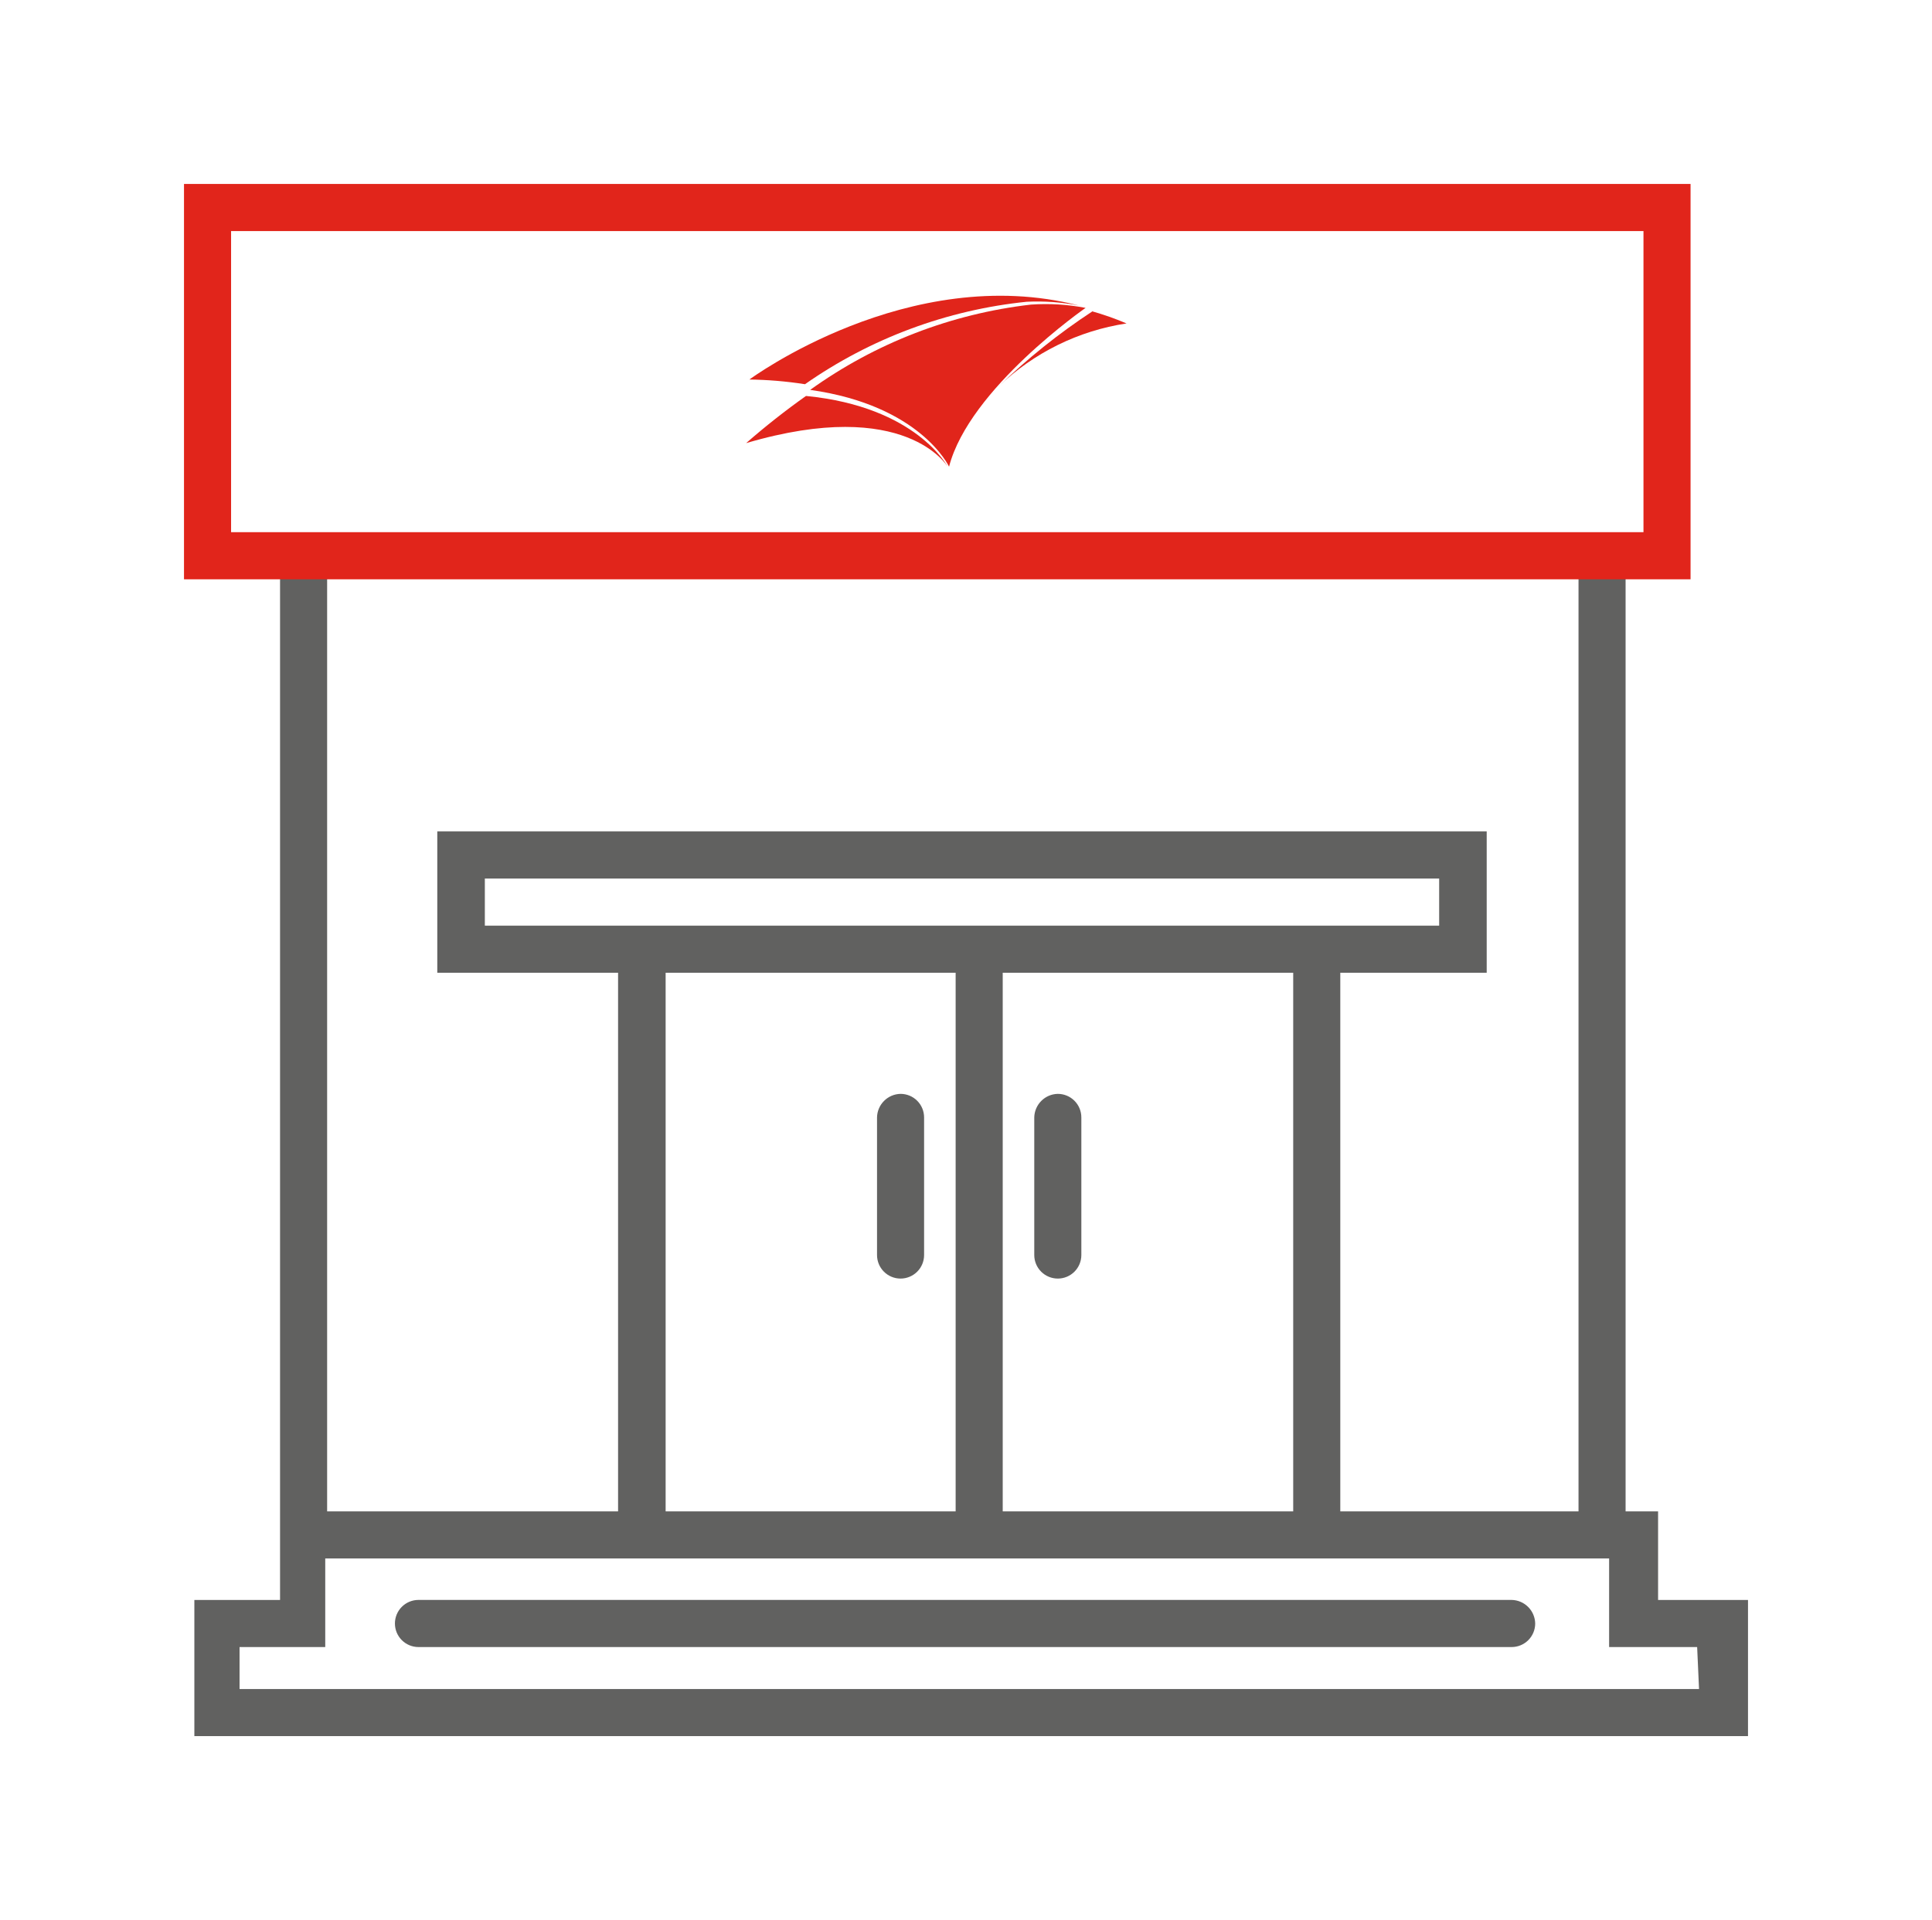
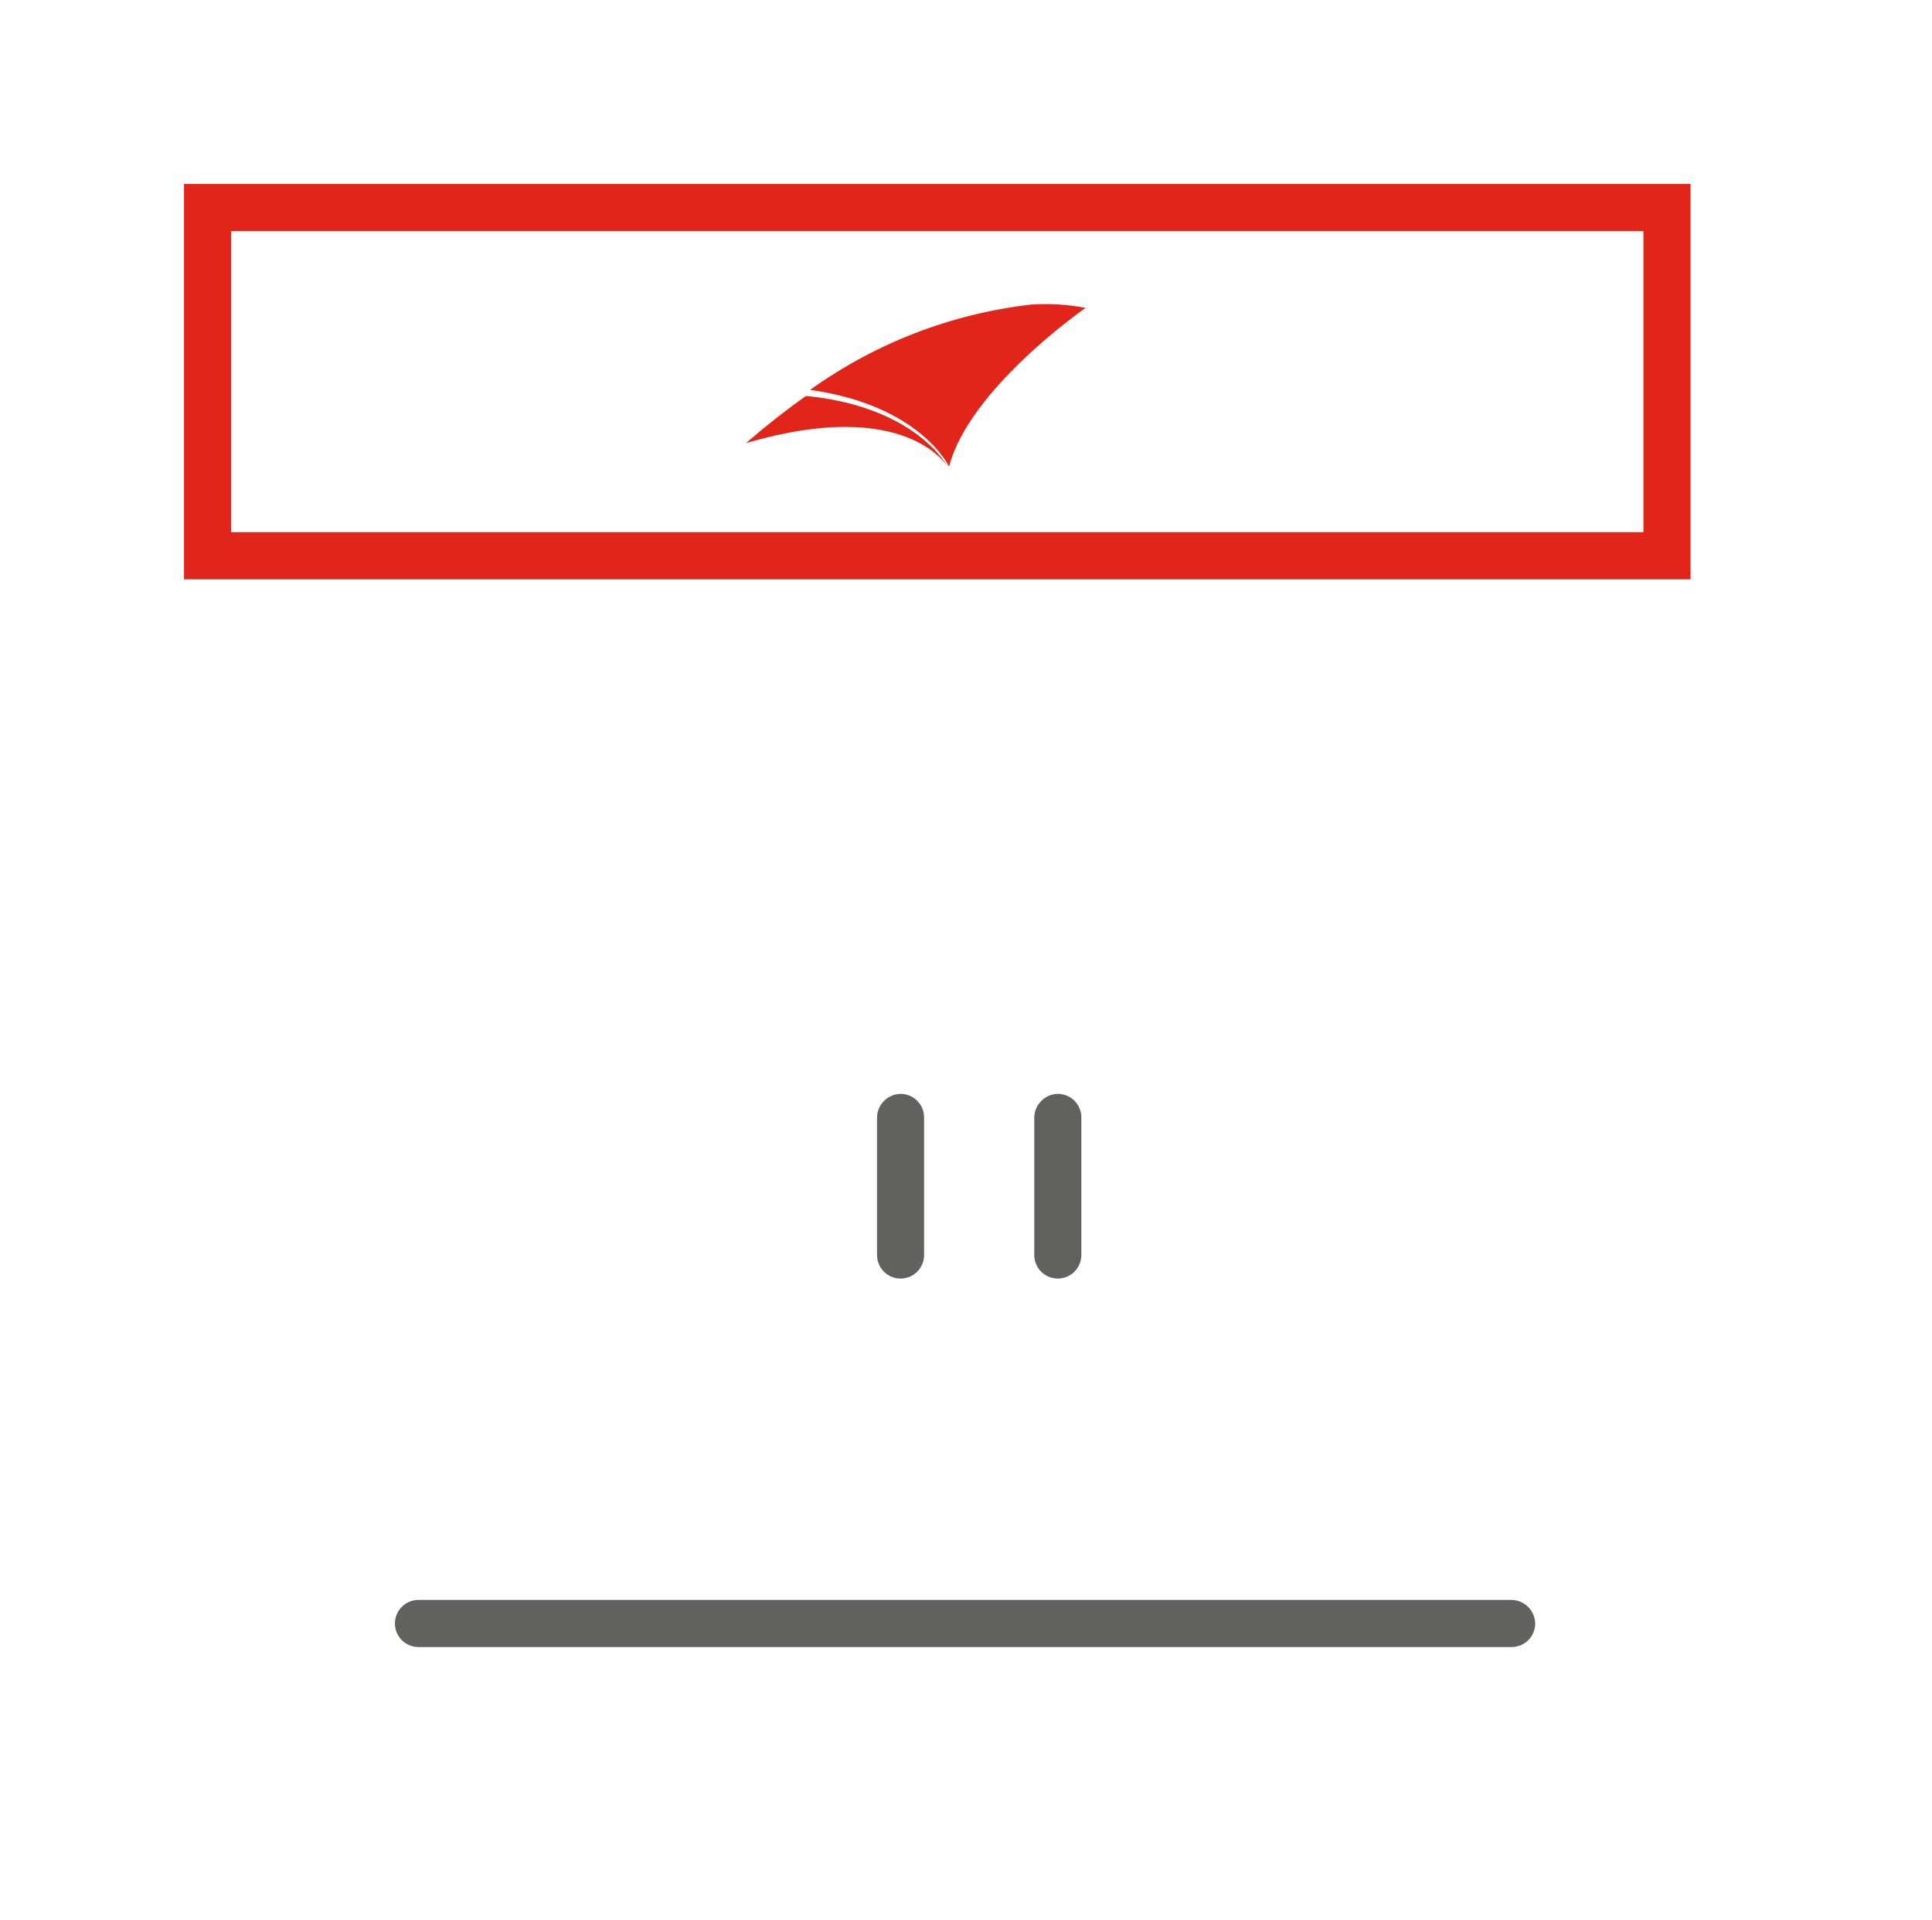
<svg xmlns="http://www.w3.org/2000/svg" width="168" height="167" viewBox="0 0 168 167" fill="none">
  <path d="M78.309 95.139C77.77 95.149 77.255 95.368 76.874 95.751C76.492 96.132 76.273 96.648 76.263 97.188V109.155C76.263 109.699 76.478 110.22 76.862 110.604C77.246 110.988 77.766 111.204 78.309 111.204C78.852 111.204 79.373 110.988 79.757 110.604C80.141 110.22 80.356 109.699 80.356 109.155V97.188C80.356 96.644 80.141 96.123 79.757 95.739C79.373 95.355 78.852 95.139 78.309 95.139Z" fill="#616160" />
-   <path d="M144.181 139.156V131.451H141.356V48.336H137.262V131.451H116.547V84.606H129.279V72.311H38.025V84.606H53.746V131.451H28.446V48.336H24.352V139.156H16.901V151H152V139.156H144.181ZM147.742 146.902H20.831V143.254H28.282V135.549H139.923V143.254H147.578L147.742 146.902ZM112.453 131.451H87.193V84.606H112.453V131.451ZM42.16 80.508V76.41H125.144V80.508H42.119H42.16ZM57.881 84.606H83.099V131.451H57.881V84.606Z" fill="#616160" />
  <path d="M131.448 139.154H36.388C35.845 139.154 35.324 139.37 34.94 139.754C34.556 140.138 34.341 140.66 34.341 141.203C34.341 141.746 34.556 142.268 34.94 142.652C35.324 143.036 35.845 143.252 36.388 143.252H131.448C131.991 143.252 132.512 143.036 132.896 142.652C133.28 142.268 133.495 141.746 133.495 141.203C133.485 140.663 133.266 140.148 132.884 139.766C132.503 139.384 131.988 139.164 131.448 139.154Z" fill="#616160" />
  <path d="M91.984 111.204C92.526 111.204 93.047 110.988 93.431 110.604C93.815 110.22 94.03 109.699 94.03 109.155V97.188C94.03 96.644 93.815 96.123 93.431 95.739C93.047 95.355 92.526 95.139 91.984 95.139C91.444 95.149 90.929 95.368 90.548 95.751C90.166 96.132 89.947 96.648 89.936 97.188V109.155C89.936 109.699 90.152 110.22 90.536 110.604C90.92 110.988 91.441 111.204 91.984 111.204Z" fill="#616160" />
  <path d="M147.005 50.385H16V15.999H147.005V50.385ZM20.094 46.286H142.911V20.098H20.094V46.286Z" fill="#E1251B" />
  <path d="M82.28 40.344C83.836 33.827 93.866 27.024 93.866 27.024C93.866 27.024 83.836 33.622 82.28 40.344Z" fill="#E1251B" />
  <path d="M70.081 34.442C68.279 35.719 66.544 37.087 64.881 38.54C78.801 34.442 82.403 40.589 82.403 40.589C82.403 40.589 79.701 35.385 70.122 34.442" fill="#E1251B" />
  <path d="M94.399 26.779C92.835 26.478 91.239 26.382 89.65 26.492C82.723 27.288 76.114 29.841 70.449 33.91C80.07 35.262 82.526 40.59 82.526 40.59C84.287 33.787 94.399 26.779 94.399 26.779Z" fill="#E1251B" />
-   <path d="M65.086 33.007C66.731 33.026 68.373 33.163 69.999 33.417C75.712 29.422 82.349 26.954 89.281 26.245C90.804 26.172 92.329 26.282 93.826 26.573C79.006 22.761 65.168 33.007 65.168 33.007H65.086Z" fill="#E1251B" />
-   <path d="M95.013 27.066C92.082 28.987 89.34 31.182 86.825 33.623C89.88 30.683 93.77 28.764 97.96 28.131C96.974 27.713 95.962 27.357 94.931 27.066" fill="#E1251B" />
</svg>